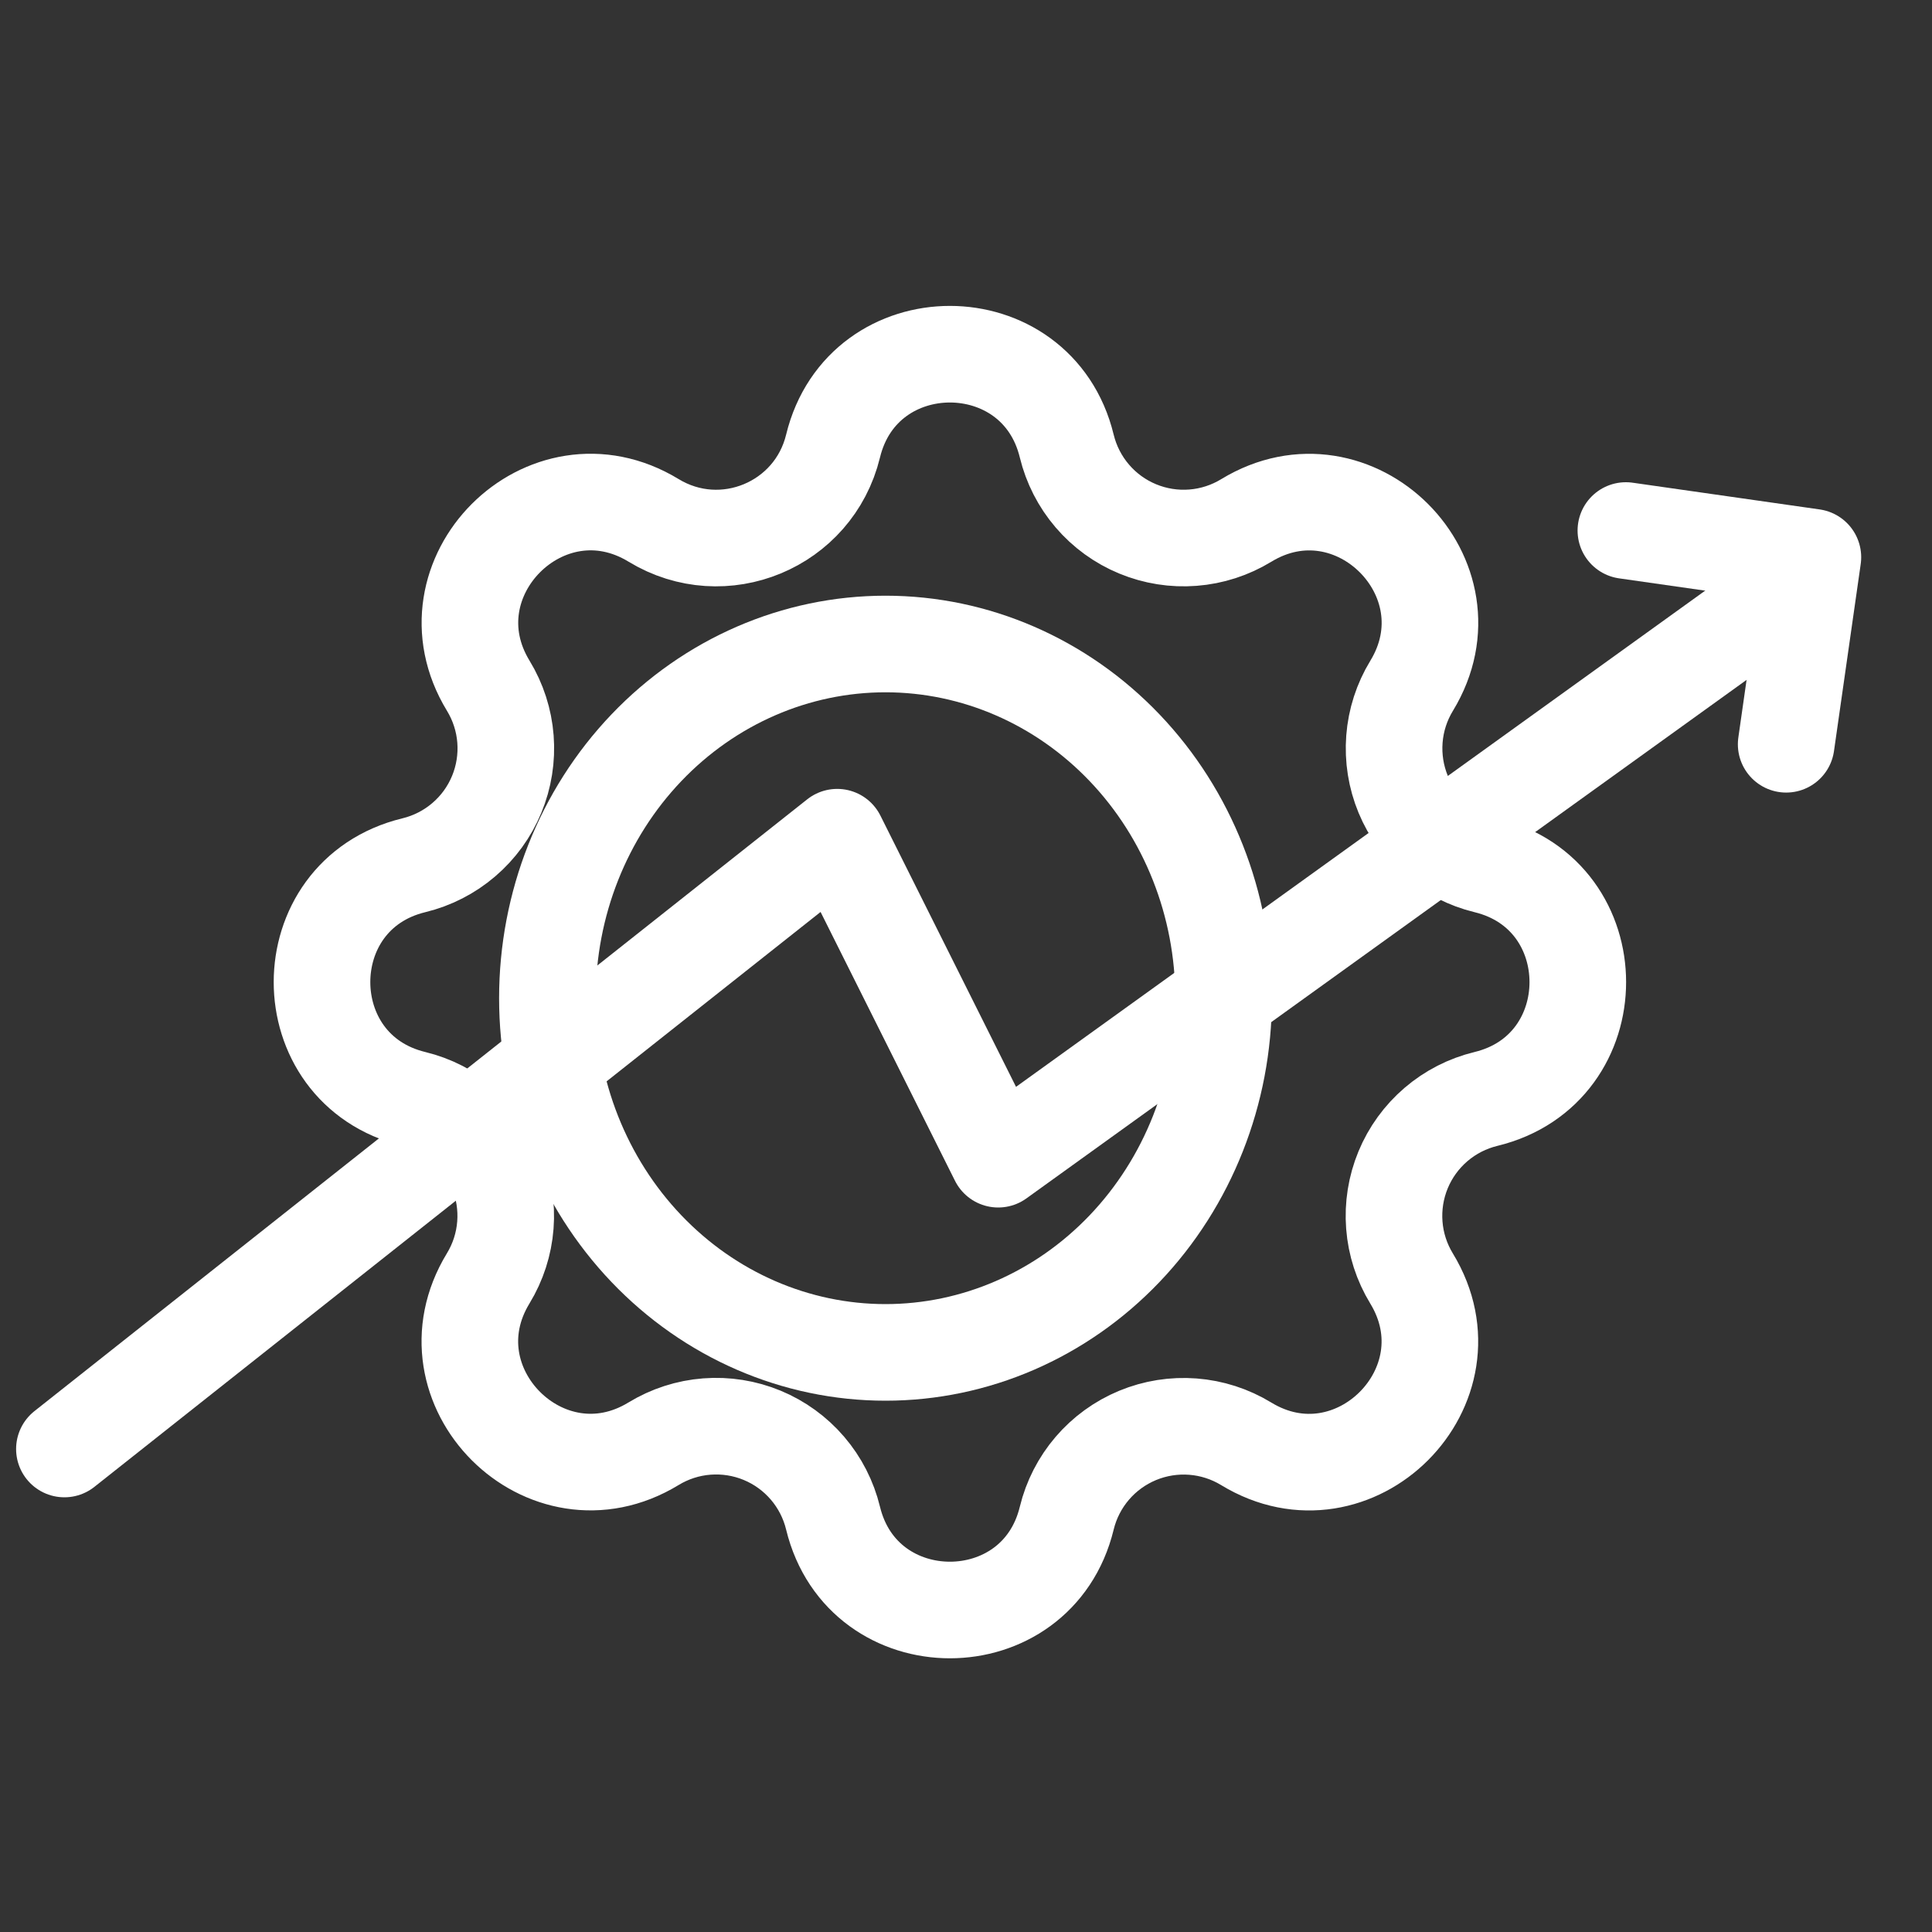
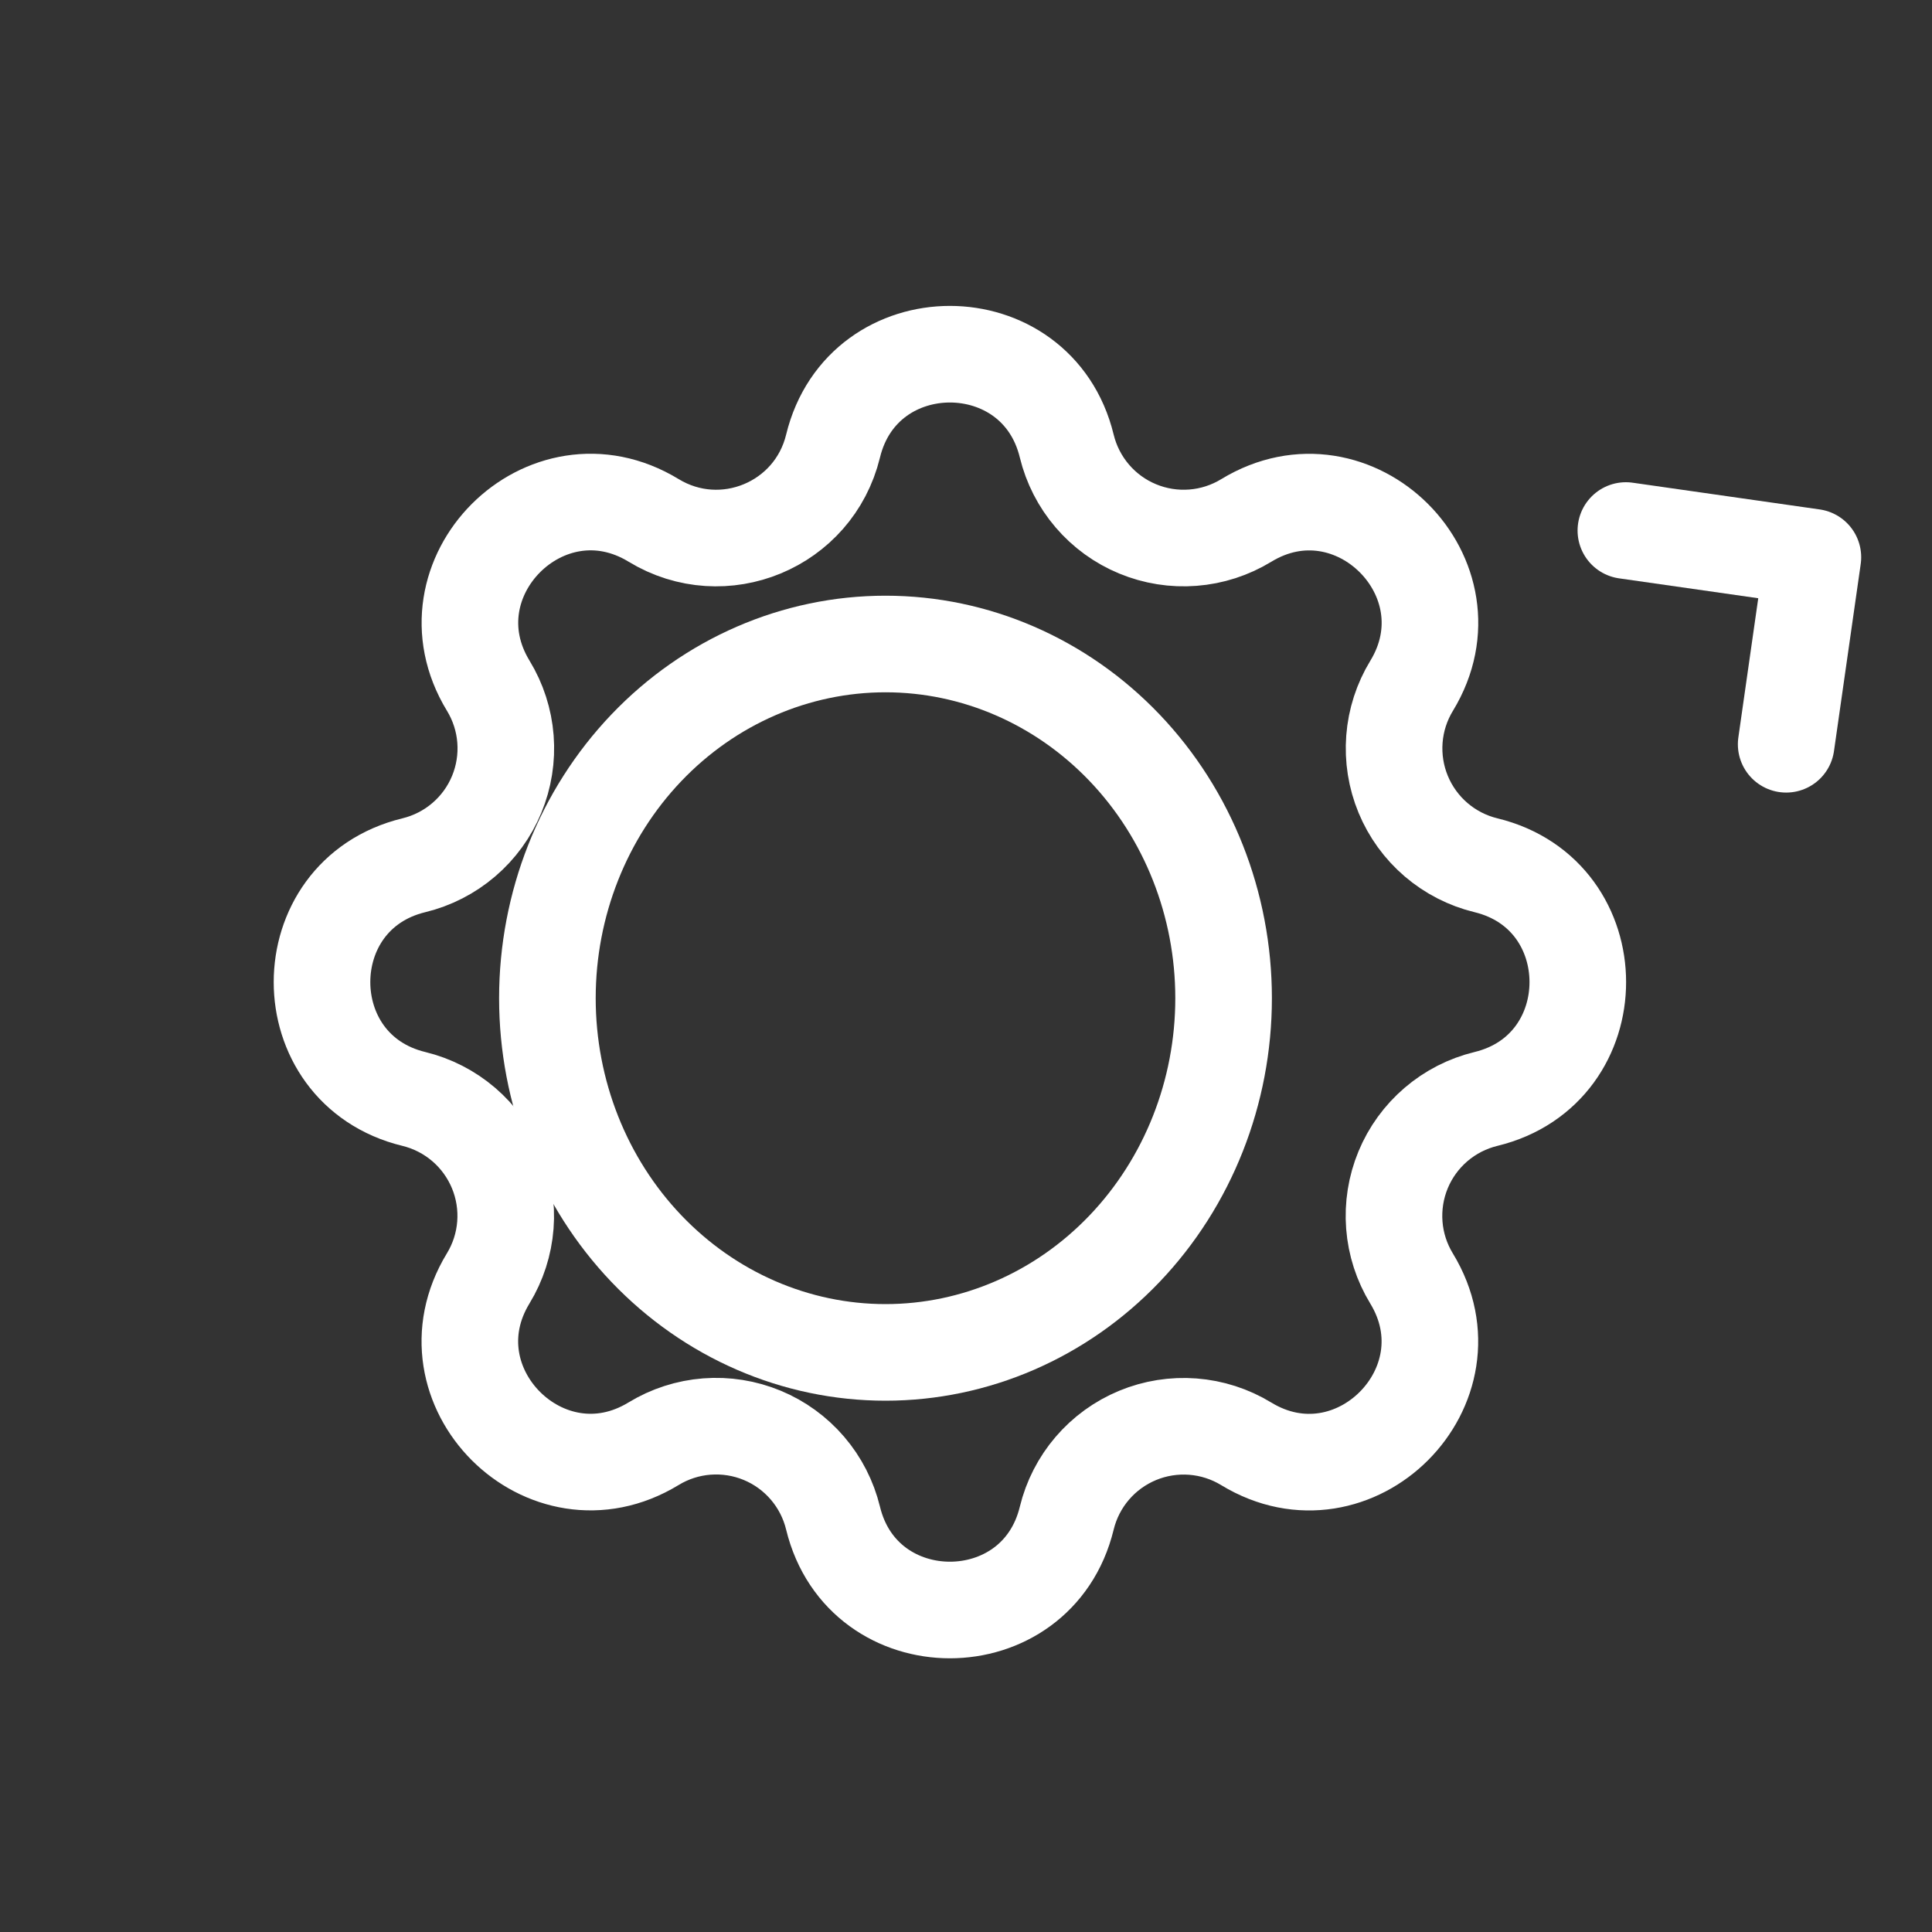
<svg xmlns="http://www.w3.org/2000/svg" width="60" height="60" viewBox="0 0 60 60" fill="none">
  <rect x="0" y="0" width="60" height="60" fill="#333333" stroke="none" />
  <path d="M25.871 13.854C26.794 10.049 32.206 10.049 33.129 13.854C33.268 14.425 33.539 14.956 33.922 15.403C34.304 15.85 34.786 16.2 35.33 16.425C35.873 16.65 36.462 16.744 37.048 16.698C37.635 16.653 38.202 16.469 38.704 16.163C42.047 14.127 45.876 17.953 43.839 21.298C43.533 21.8 43.35 22.367 43.305 22.953C43.26 23.539 43.353 24.127 43.578 24.67C43.803 25.213 44.153 25.696 44.599 26.078C45.045 26.46 45.575 26.732 46.147 26.871C49.951 27.794 49.951 33.206 46.147 34.129C45.575 34.268 45.044 34.539 44.597 34.922C44.151 35.304 43.8 35.786 43.575 36.33C43.35 36.873 43.257 37.462 43.302 38.048C43.347 38.635 43.531 39.202 43.837 39.704C45.873 43.047 42.047 46.876 38.702 44.839C38.2 44.533 37.633 44.35 37.047 44.305C36.461 44.26 35.873 44.353 35.33 44.578C34.787 44.803 34.304 45.153 33.922 45.599C33.54 46.045 33.268 46.575 33.129 47.147C32.206 50.951 26.794 50.951 25.871 47.147C25.732 46.575 25.461 46.044 25.078 45.597C24.696 45.151 24.214 44.8 23.67 44.575C23.127 44.35 22.538 44.257 21.952 44.302C21.366 44.347 20.798 44.531 20.296 44.837C16.953 46.873 13.124 43.047 15.161 39.702C15.467 39.2 15.65 38.633 15.695 38.047C15.74 37.461 15.647 36.873 15.422 36.33C15.197 35.787 14.847 35.304 14.401 34.922C13.955 34.54 13.425 34.268 12.854 34.129C9.049 33.206 9.049 27.794 12.854 26.871C13.425 26.732 13.956 26.461 14.403 26.078C14.85 25.696 15.2 25.214 15.425 24.67C15.65 24.127 15.743 23.538 15.698 22.952C15.653 22.366 15.469 21.798 15.163 21.296C13.127 17.953 16.953 14.124 20.298 16.161C22.465 17.478 25.273 16.313 25.871 13.854Z" stroke="white" stroke-width="3" stroke-linecap="round" stroke-linejoin="round" />
  <path d="M17 31C17 33.917 18.106 36.715 20.075 38.778C22.044 40.841 24.715 42 27.5 42C30.285 42 32.956 40.841 34.925 38.778C36.894 36.715 38 33.917 38 31C38 28.083 36.894 25.285 34.925 23.222C32.956 21.159 30.285 20 27.5 20C24.715 20 22.044 21.159 20.075 23.222C18.106 25.285 17 28.083 17 31Z" stroke="white" stroke-width="3" stroke-linecap="round" stroke-linejoin="round" />
-   <path d="M2 45L26 26L31 36L56 18" stroke="white" stroke-width="3" stroke-linecap="round" stroke-linejoin="round" />
  <path d="M55.471 23.114L56.301 17.306L50.493 16.476" stroke="white" stroke-width="3" stroke-linecap="round" stroke-linejoin="round" />
</svg>